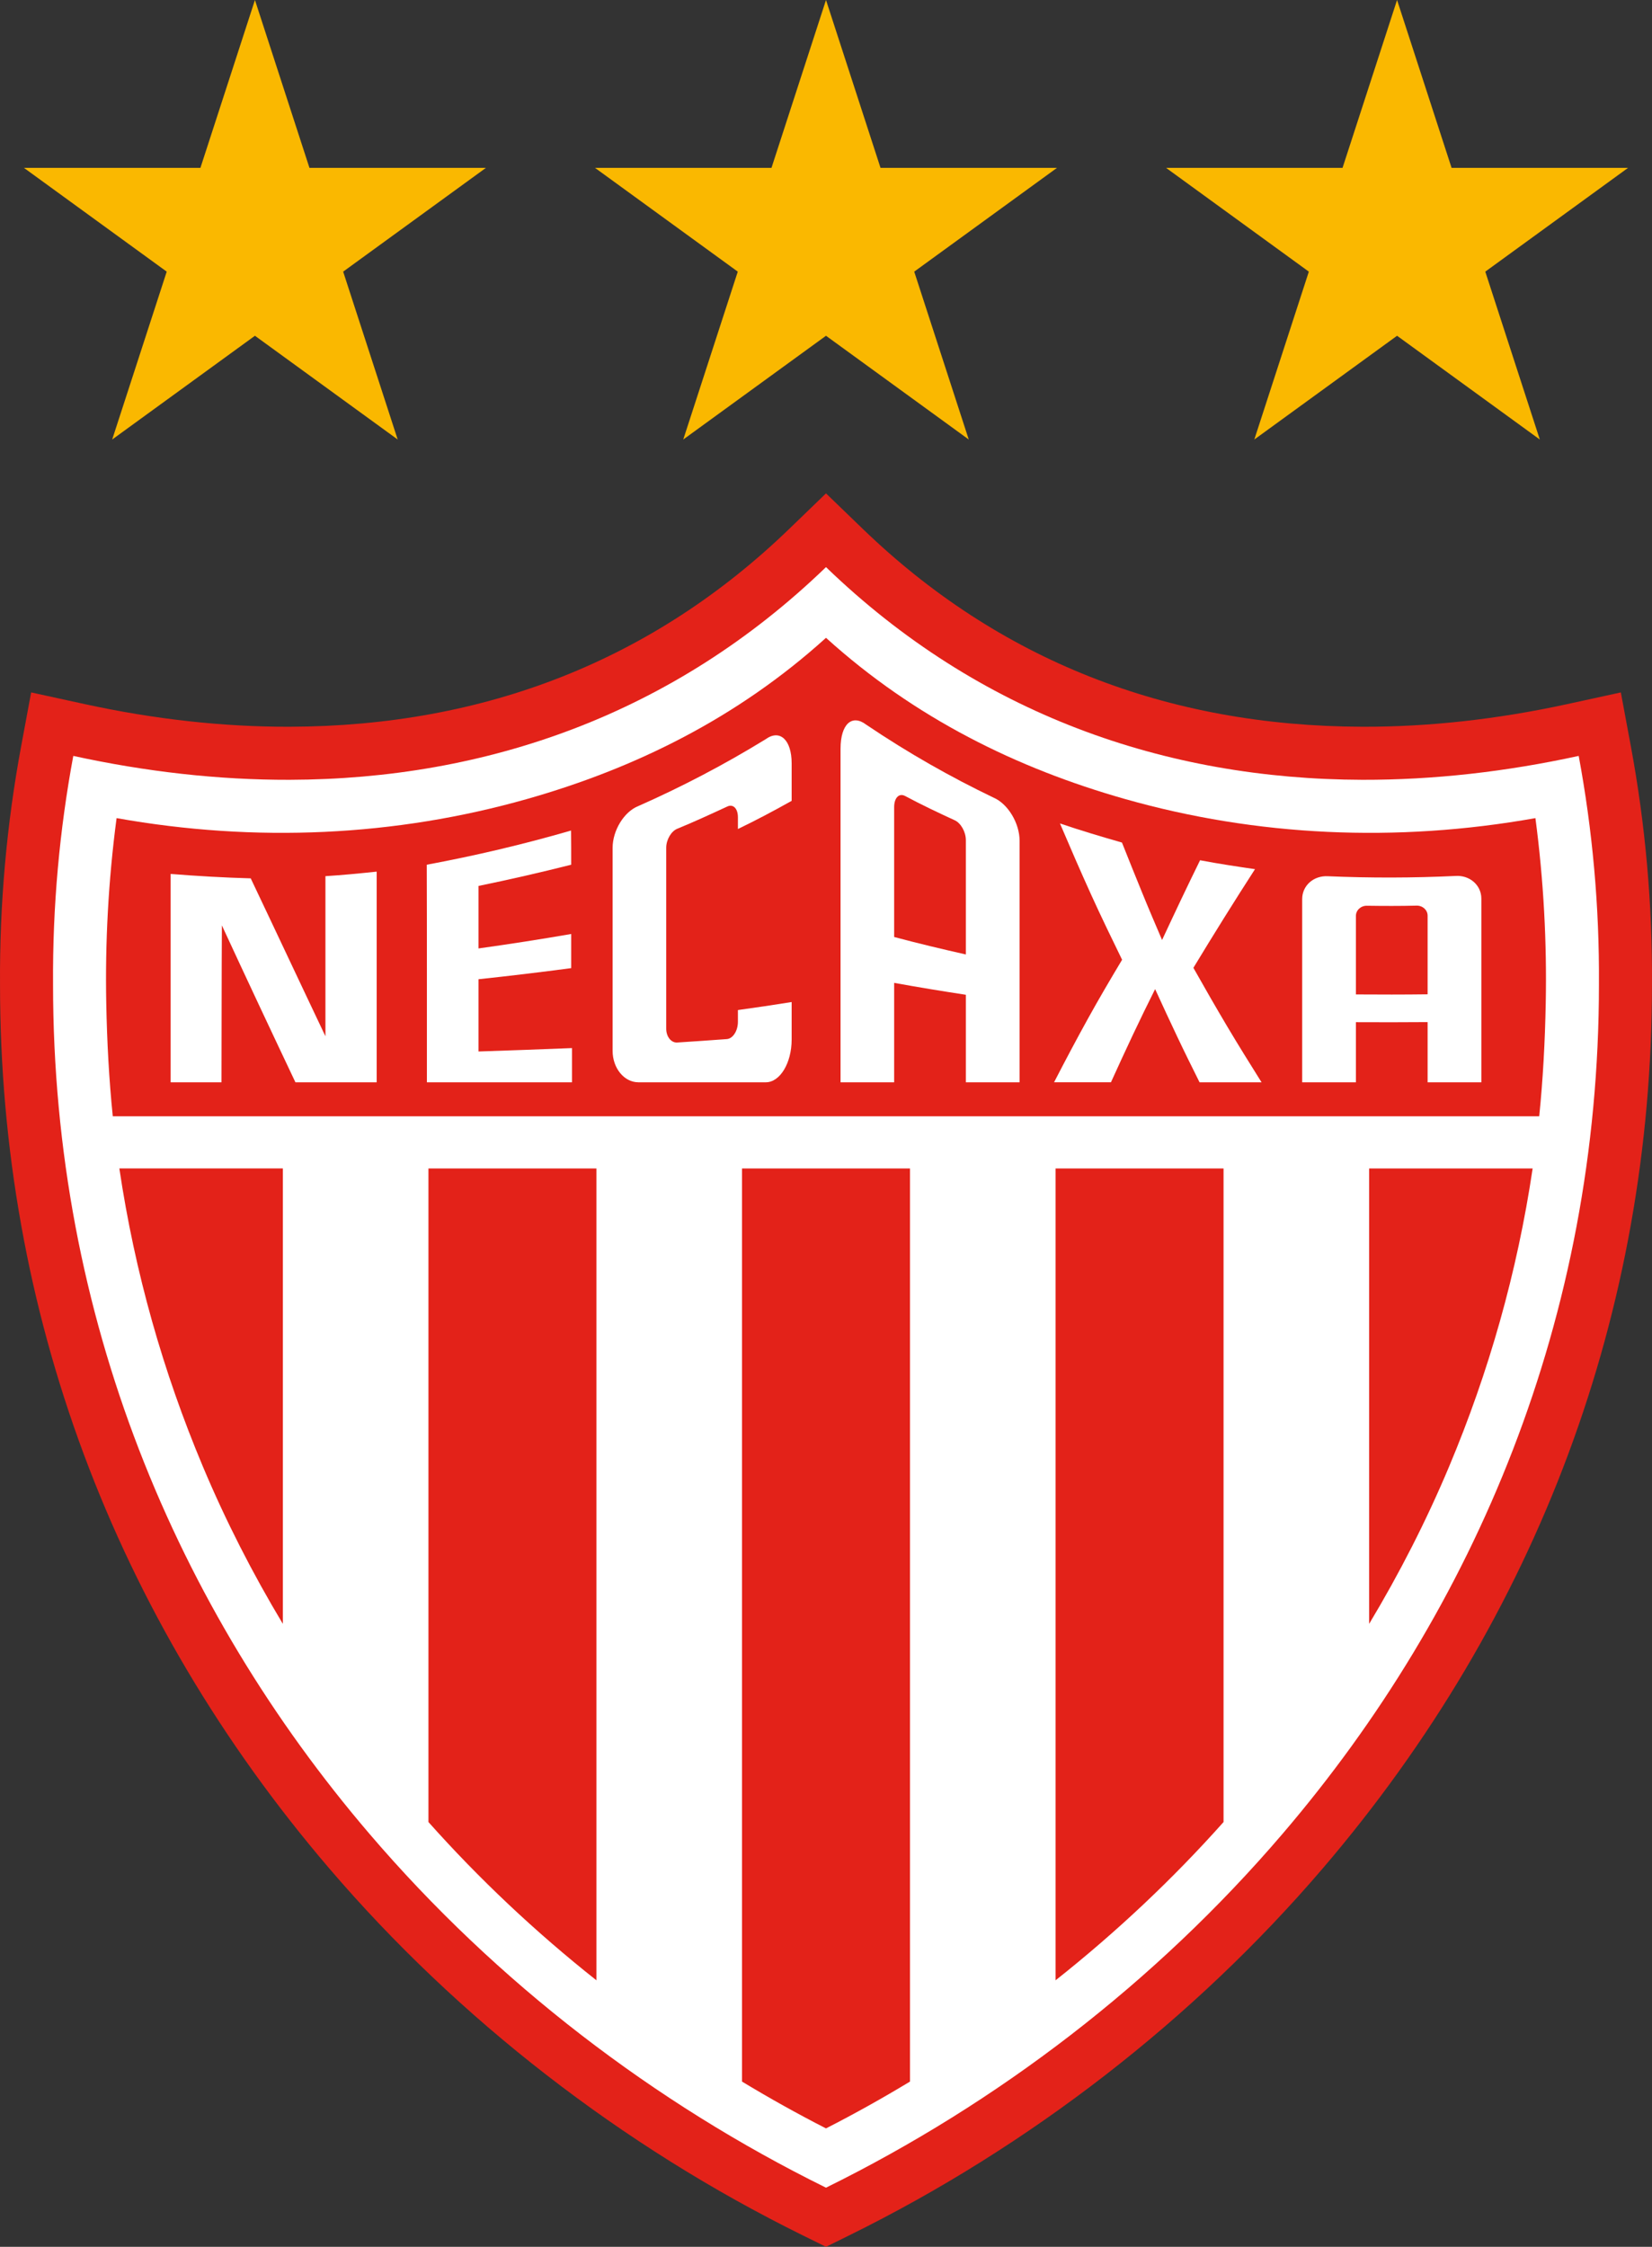
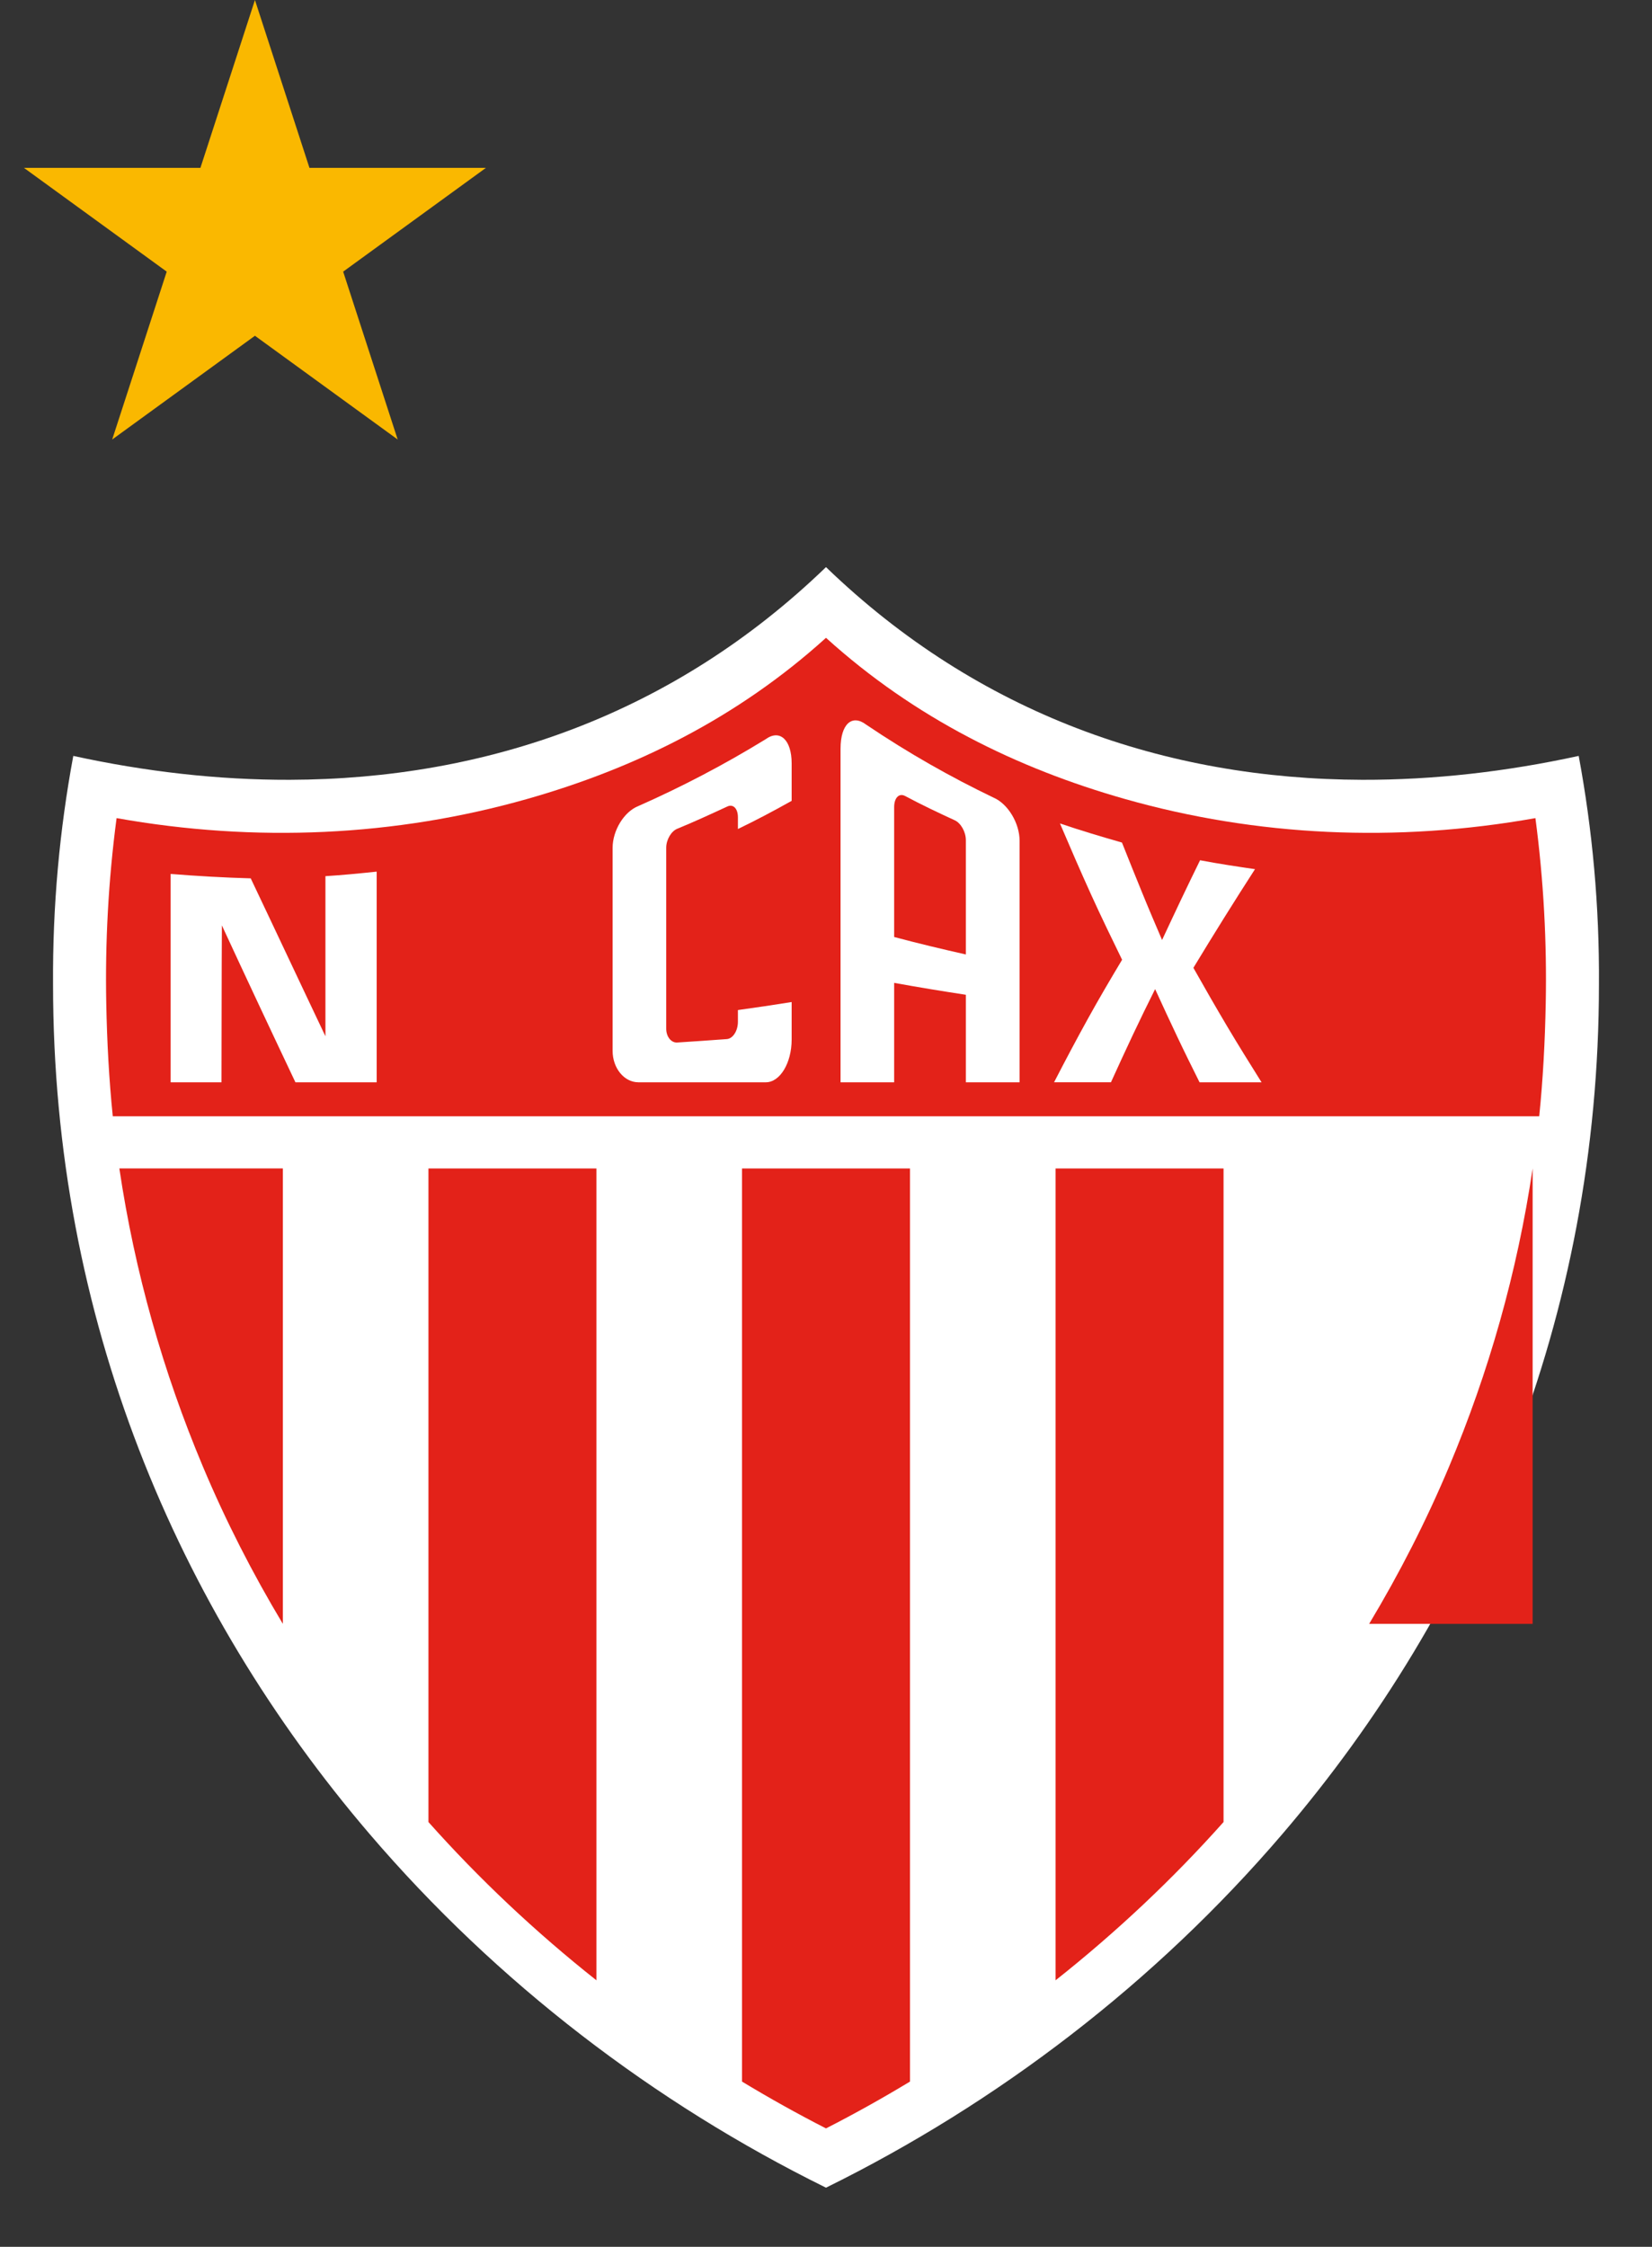
<svg xmlns="http://www.w3.org/2000/svg" version="1.0" id="HQFL" x="0px" y="0px" width="400.951px" height="545.089px" viewBox="0 0 400.951 545.089" enable-background="new 0 0 400.951 545.089" xml:space="preserve">
  <rect x="0" y="0" width="400.951" height="545.089" fill="#333333" stroke="none" />
-   <path fill="#E32219" d="M395.815,181.033l-2.428-13.047l-12.967,2.827c-16.938,3.691-33.666,5.543-49.718,5.501  c-47.617-0.121-88.425-16.267-121.289-47.989l-8.938-8.627l-8.938,8.627c-32.864,31.723-73.671,47.869-121.288,47.989  c-16.053,0.042-32.781-1.81-49.719-5.501l-12.968-2.827l-2.426,13.048c-3.534,19.004-5.259,38.478-5.129,57.881  c0,79.094,27.614,153.234,79.858,214.317c31.351,36.655,71.09,67.449,114.92,89.052l5.69,2.805l5.689-2.805  c43.832-21.604,83.571-52.397,114.92-89.052c52.245-61.083,79.859-135.223,79.859-214.404  C401.075,219.51,399.348,200.036,395.815,181.033z" />
  <path fill="#FFFFFF" d="M200.475,137.585c-37.009,35.724-82.415,51.478-130.194,51.599c-17.281,0.044-34.875-1.957-52.493-5.797  c-3.334,17.933-5.04,36.475-4.912,55.442c0,80.86,30.06,151.426,76.77,206.039c30.938,36.171,69.179,65.345,110.829,85.874  c41.65-20.529,79.893-49.702,110.83-85.874c46.709-54.613,76.769-125.179,76.769-206.039c0.127-18.967-1.578-37.509-4.913-55.442  c-17.618,3.84-35.211,5.841-52.493,5.797C282.889,189.063,237.484,173.309,200.475,137.585L200.475,137.585z" />
  <path fill="#E32219" d="M27.372,270.815c-0.921-9.013-1.402-18.153-1.582-27.4c-0.287-14.76,0.498-29.761,2.505-44.936  c33.77,6.019,67.703,4.421,99.625-4.638c26.149-7.421,51.002-19.601,72.555-39.104c21.552,19.503,46.406,31.683,72.555,39.104  c31.922,9.059,65.854,10.657,99.625,4.638c2.007,15.175,2.792,30.176,2.505,44.936c-0.179,9.247-0.66,18.387-1.581,27.4l0,0H27.372  L27.372,270.815z" />
-   <path fill="#E32219" d="M200.475,516.361c-7.003-3.579-13.794-7.375-20.385-11.363l0,0V283.473h40.77v221.525l0,0  C214.27,508.986,207.479,512.783,200.475,516.361L200.475,516.361z M144.756,480.435c-14.872-11.783-28.486-24.619-40.77-38.4l0,0  V283.473h40.77V480.435L144.756,480.435z M68.652,393.961c-7.363-12.261-13.873-24.998-19.415-38.179  c-9.621-22.881-16.519-47.074-20.27-72.31l0,0h39.684V393.961L68.652,393.961z M371.982,283.473  c-3.75,25.236-10.65,49.429-20.27,72.31c-5.542,13.181-12.051,25.918-19.415,38.179l0,0V283.473H371.982L371.982,283.473z   M296.963,442.034c-12.282,13.781-25.896,26.618-40.77,38.4l0,0V283.473h40.77V442.034L296.963,442.034z" />
+   <path fill="#E32219" d="M200.475,516.361c-7.003-3.579-13.794-7.375-20.385-11.363l0,0V283.473h40.77v221.525l0,0  C214.27,508.986,207.479,512.783,200.475,516.361L200.475,516.361z M144.756,480.435c-14.872-11.783-28.486-24.619-40.77-38.4l0,0  V283.473h40.77V480.435L144.756,480.435z M68.652,393.961c-7.363-12.261-13.873-24.998-19.415-38.179  c-9.621-22.881-16.519-47.074-20.27-72.31l0,0h39.684V393.961L68.652,393.961z M371.982,283.473  c-3.75,25.236-10.65,49.429-20.27,72.31c-5.542,13.181-12.051,25.918-19.415,38.179l0,0H371.982L371.982,283.473z   M296.963,442.034c-12.282,13.781-25.896,26.618-40.77,38.4l0,0V283.473h40.77V442.034L296.963,442.034z" />
  <path fill="#FFFFFF" d="M257.259,199.775c4.995,1.697,10.021,3.194,15.048,4.635c1.622,4.123,3.267,8.127,4.866,12.076  c1.581,3.899,3.245,7.762,4.868,11.563c1.527-3.288,3.078-6.553,4.613-9.81c1.52-3.227,3.086-6.398,4.612-9.536  c4.421,0.844,8.875,1.507,13.33,2.162c-2.481,3.867-5.001,7.788-7.476,11.772c-2.488,4.005-4.994,8.047-7.476,12.161  c2.735,4.862,5.487,9.64,8.239,14.274c2.72,4.579,5.535,9.071,8.303,13.498c-5.026,0-10.052,0-15.046,0  c-1.814-3.64-3.639-7.312-5.409-11.053c-1.792-3.786-3.594-7.648-5.376-11.554c-1.812,3.621-3.608,7.302-5.376,11.042  c-1.794,3.795-3.563,7.65-5.345,11.564c-4.613,0-9.225,0-13.806,0c2.735-5.308,5.479-10.479,8.24-15.469  c2.711-4.905,5.503-9.641,8.271-14.257c-2.513-5.166-5.086-10.441-7.54-15.848C262.289,211.466,259.772,205.671,257.259,199.775  L257.259,199.775z" />
-   <path fill="#FFFFFF" d="M103.576,209.785c11.675-2.171,23.351-4.91,35.025-8.293c0.032,2.767,0.032,5.535,0.032,8.293  c-7.508,1.896-15.015,3.612-22.491,5.147c0,2.531,0,5.062,0,7.592c0,2.521,0,5.051,0,7.573c7.476-1.042,14.983-2.208,22.491-3.507  c0,2.768,0,5.525,0,8.284c-7.508,0.996-15.015,1.896-22.491,2.693c0,2.928,0,5.848,0,8.768c0,2.919,0,5.839,0,8.758  c7.54-0.246,15.111-0.522,22.682-0.825c0,2.767,0,5.535,0,8.303c-11.738,0-23.477,0-35.215,0c0-8.787,0-17.592,0-26.379  C103.608,227.396,103.608,218.59,103.576,209.785L103.576,209.785z" />
  <path fill="#FFFFFF" d="M41.416,212.021c6.458,0.521,12.948,0.891,19.437,1.071c3.021,6.407,6.078,12.776,9.066,19.156  c2.992,6.386,6.044,12.748,9.066,19.156c0-6.474,0-12.949,0-19.422s0-12.947,0-19.421c4.136-0.256,8.271-0.664,12.439-1.1  c0,8.521,0,17.042,0,25.564c0,8.512,0,17.033,0,25.545c-6.585,0-13.17,0-19.723,0c-2.991-6.322-5.986-12.642-8.939-18.948  c-2.964-6.329-5.949-12.711-8.908-19.118c-0.031,6.35-0.063,12.691-0.063,19.042c0,6.341-0.032,12.683-0.032,19.024  c-4.136,0-8.239,0-12.343,0c0-8.417,0-16.844,0-25.261C41.416,228.883,41.416,220.457,41.416,212.021L41.416,212.021z" />
-   <path fill="#FFFFFF" d="M329.09,262.571c-4.358,0-8.716,0-13.042,0c0-7.403,0-14.815,0-22.218c0-7.413,0-14.824,0-22.236  c0-3.289,2.799-5.745,6.267-5.536c10.275,0.436,20.582,0.418,30.889-0.065c3.467-0.266,6.331,2.208,6.331,5.497  c0,7.431,0,14.862,0,22.284c0,7.431,0,14.854,0,22.275c-4.358,0-8.716,0-13.043,0c0-2.427,0-4.863,0-7.298c0-2.437,0-4.872,0-7.308  c-5.821,0.047-11.611,0.047-17.401,0.019c0,2.436,0,4.872,0,7.298C329.09,257.717,329.09,260.144,329.09,262.571L329.09,262.571z   M329.09,241.254c5.791,0.038,11.581,0.047,17.401-0.029c0-3.175,0-6.351,0-9.536c0-3.175,0-6.359,0-9.544  c0-1.375-1.208-2.464-2.672-2.437c-4.04,0.104-8.049,0.085-12.057,0.028c-1.463-0.028-2.673,1.081-2.673,2.456  c0,3.184,0,6.359,0,9.535C329.09,234.903,329.09,238.078,329.09,241.254L329.09,241.254z" />
  <path fill="#FFFFFF" d="M161.696,205.661c0-1.942,1.209-4,2.672-4.597c4.008-1.64,8.016-3.488,12.057-5.355  c1.463-0.758,2.672,0.378,2.672,2.568c0,0.947,0,1.896,0,2.844c4.326-2.085,8.685-4.379,13.043-6.834c0-3.023,0-6.057,0-9.09  c0-5.716-2.863-8.35-6.298-5.867c-10.308,6.333-20.615,11.668-30.922,16.228c-3.467,1.375-6.235,5.924-6.235,10.133  c0,8.208,0,16.417,0,24.625c0,8.208,0,16.416,0,24.625c0,4.199,2.799,7.63,6.267,7.63c10.307,0,20.614,0,30.921,0  c3.436,0,6.267-4.664,6.267-10.379c0-3.024,0-6.057,0-9.091c-4.358,0.692-8.717,1.355-13.043,1.943c0,0.948,0,1.896,0,2.844  c0,2.189-1.208,4.075-2.672,4.199c-4.041,0.294-8.049,0.579-12.057,0.833c-1.463,0.095-2.672-1.413-2.672-3.345  c0-7.317,0-14.645,0-21.953C161.696,220.305,161.696,212.979,161.696,205.661L161.696,205.661z" />
  <path fill="#FFFFFF" d="M217.017,262.571c-4.358,0-8.685,0-13.011,0c0-13.479,0-26.967,0-40.455c0-13.478,0-26.976,0-40.473  c0-5.972,2.768-8.474,6.236-5.83c10.306,6.949,20.614,12.768,30.92,17.706c3.437,1.479,6.3,6.152,6.3,10.474  c0,9.772,0,19.535,0,29.298c0,9.764,0,19.526,0,29.28c-4.358,0-8.717,0-13.043,0c0-3.536,0-7.071,0-10.607c0-3.535,0-7.08,0-10.625  c-5.822-0.891-11.612-1.838-17.401-2.891c0,4.028,0,8.057,0,12.075C217.017,254.542,217.017,258.561,217.017,262.571  L217.017,262.571z M217.017,227.32c5.79,1.545,11.58,2.929,17.401,4.237c0-4.625,0-9.242,0-13.867c0-4.617,0-9.242,0-13.868  c0-2-1.209-4.122-2.673-4.805c-4.039-1.858-8.048-3.754-12.057-5.896c-1.463-0.786-2.672,0.417-2.672,2.693  c0,5.26,0,10.512,0,15.762C217.017,216.828,217.017,222.078,217.017,227.32L217.017,227.32z" />
-   <polygon fill="#FAB800" points="200.475,0 213.709,40.729 256.534,40.729 221.888,65.901 235.122,106.629 200.475,81.458   165.829,106.629 179.063,65.901 144.417,40.729 187.242,40.729 " />
  <polygon fill="#FAB800" points="61.875,0 75.108,40.729 117.934,40.729 83.288,65.901 96.521,106.629 61.875,81.458 27.229,106.629   40.463,65.901 5.817,40.729 48.642,40.729 " />
-   <polygon fill="#FAB800" points="339.075,0 352.309,40.729 395.134,40.729 360.488,65.901 373.722,106.629 339.075,81.458   304.429,106.629 317.663,65.901 283.017,40.729 325.841,40.729 " />
</svg>